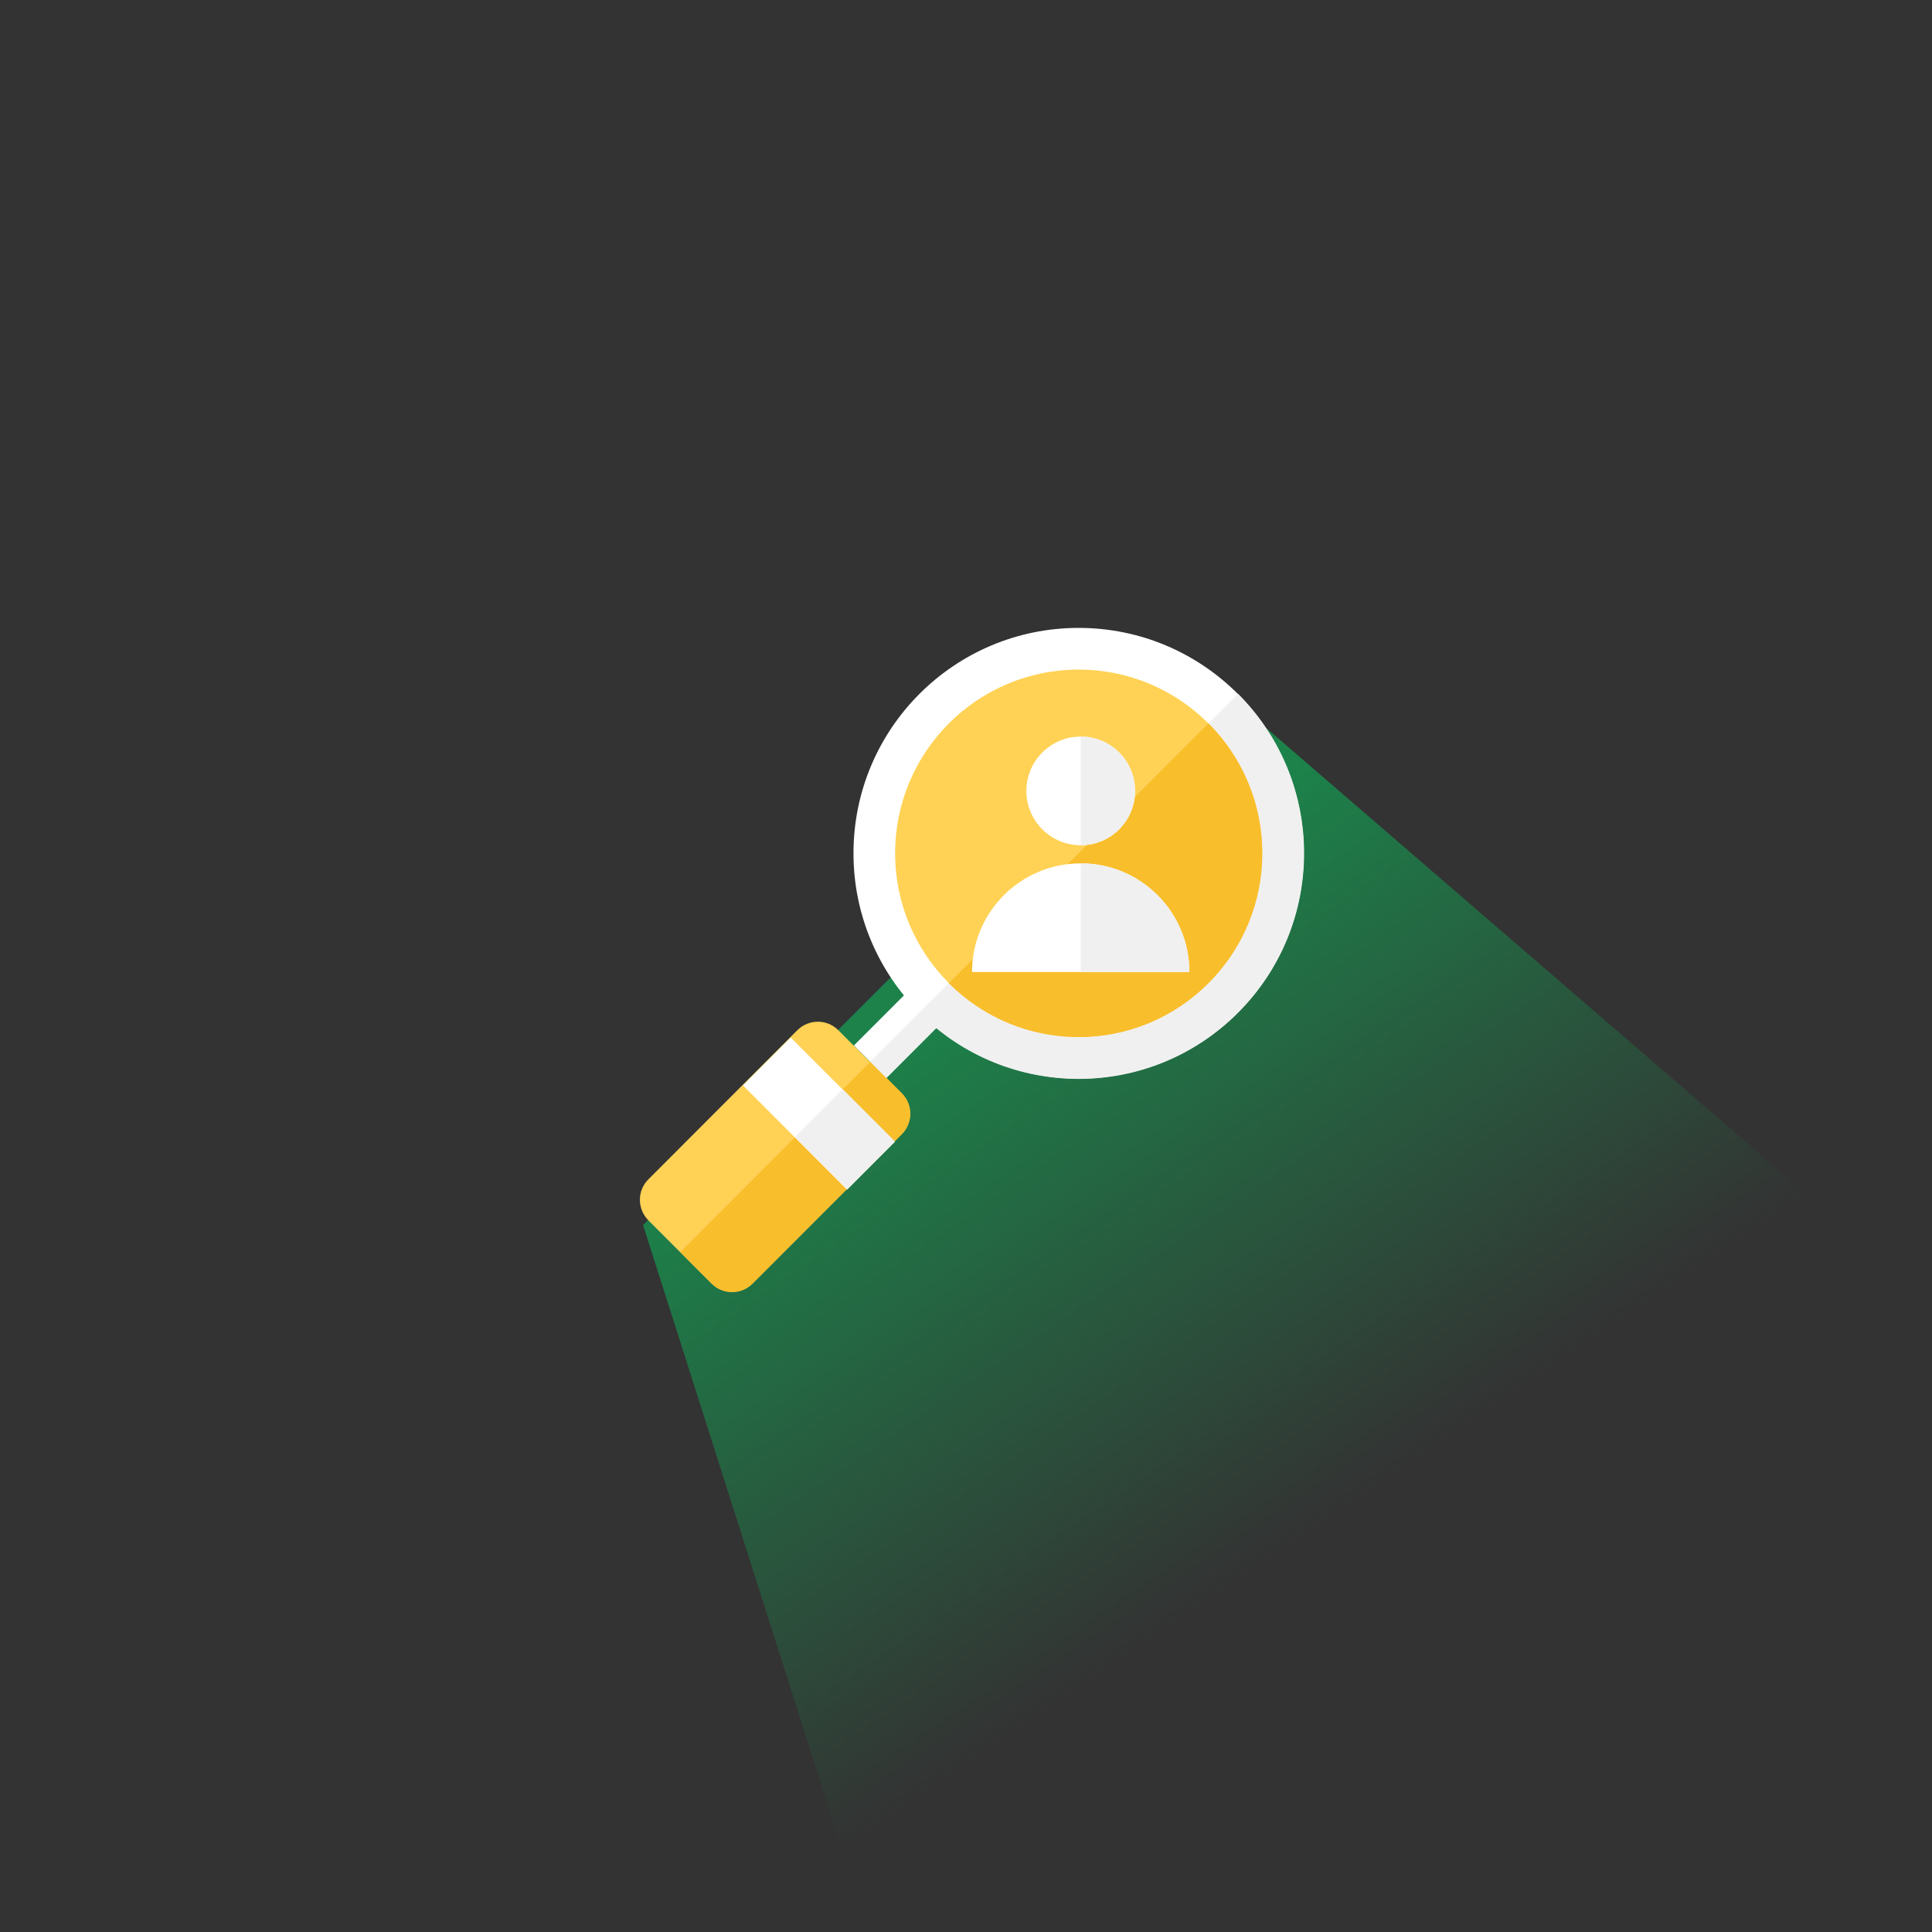
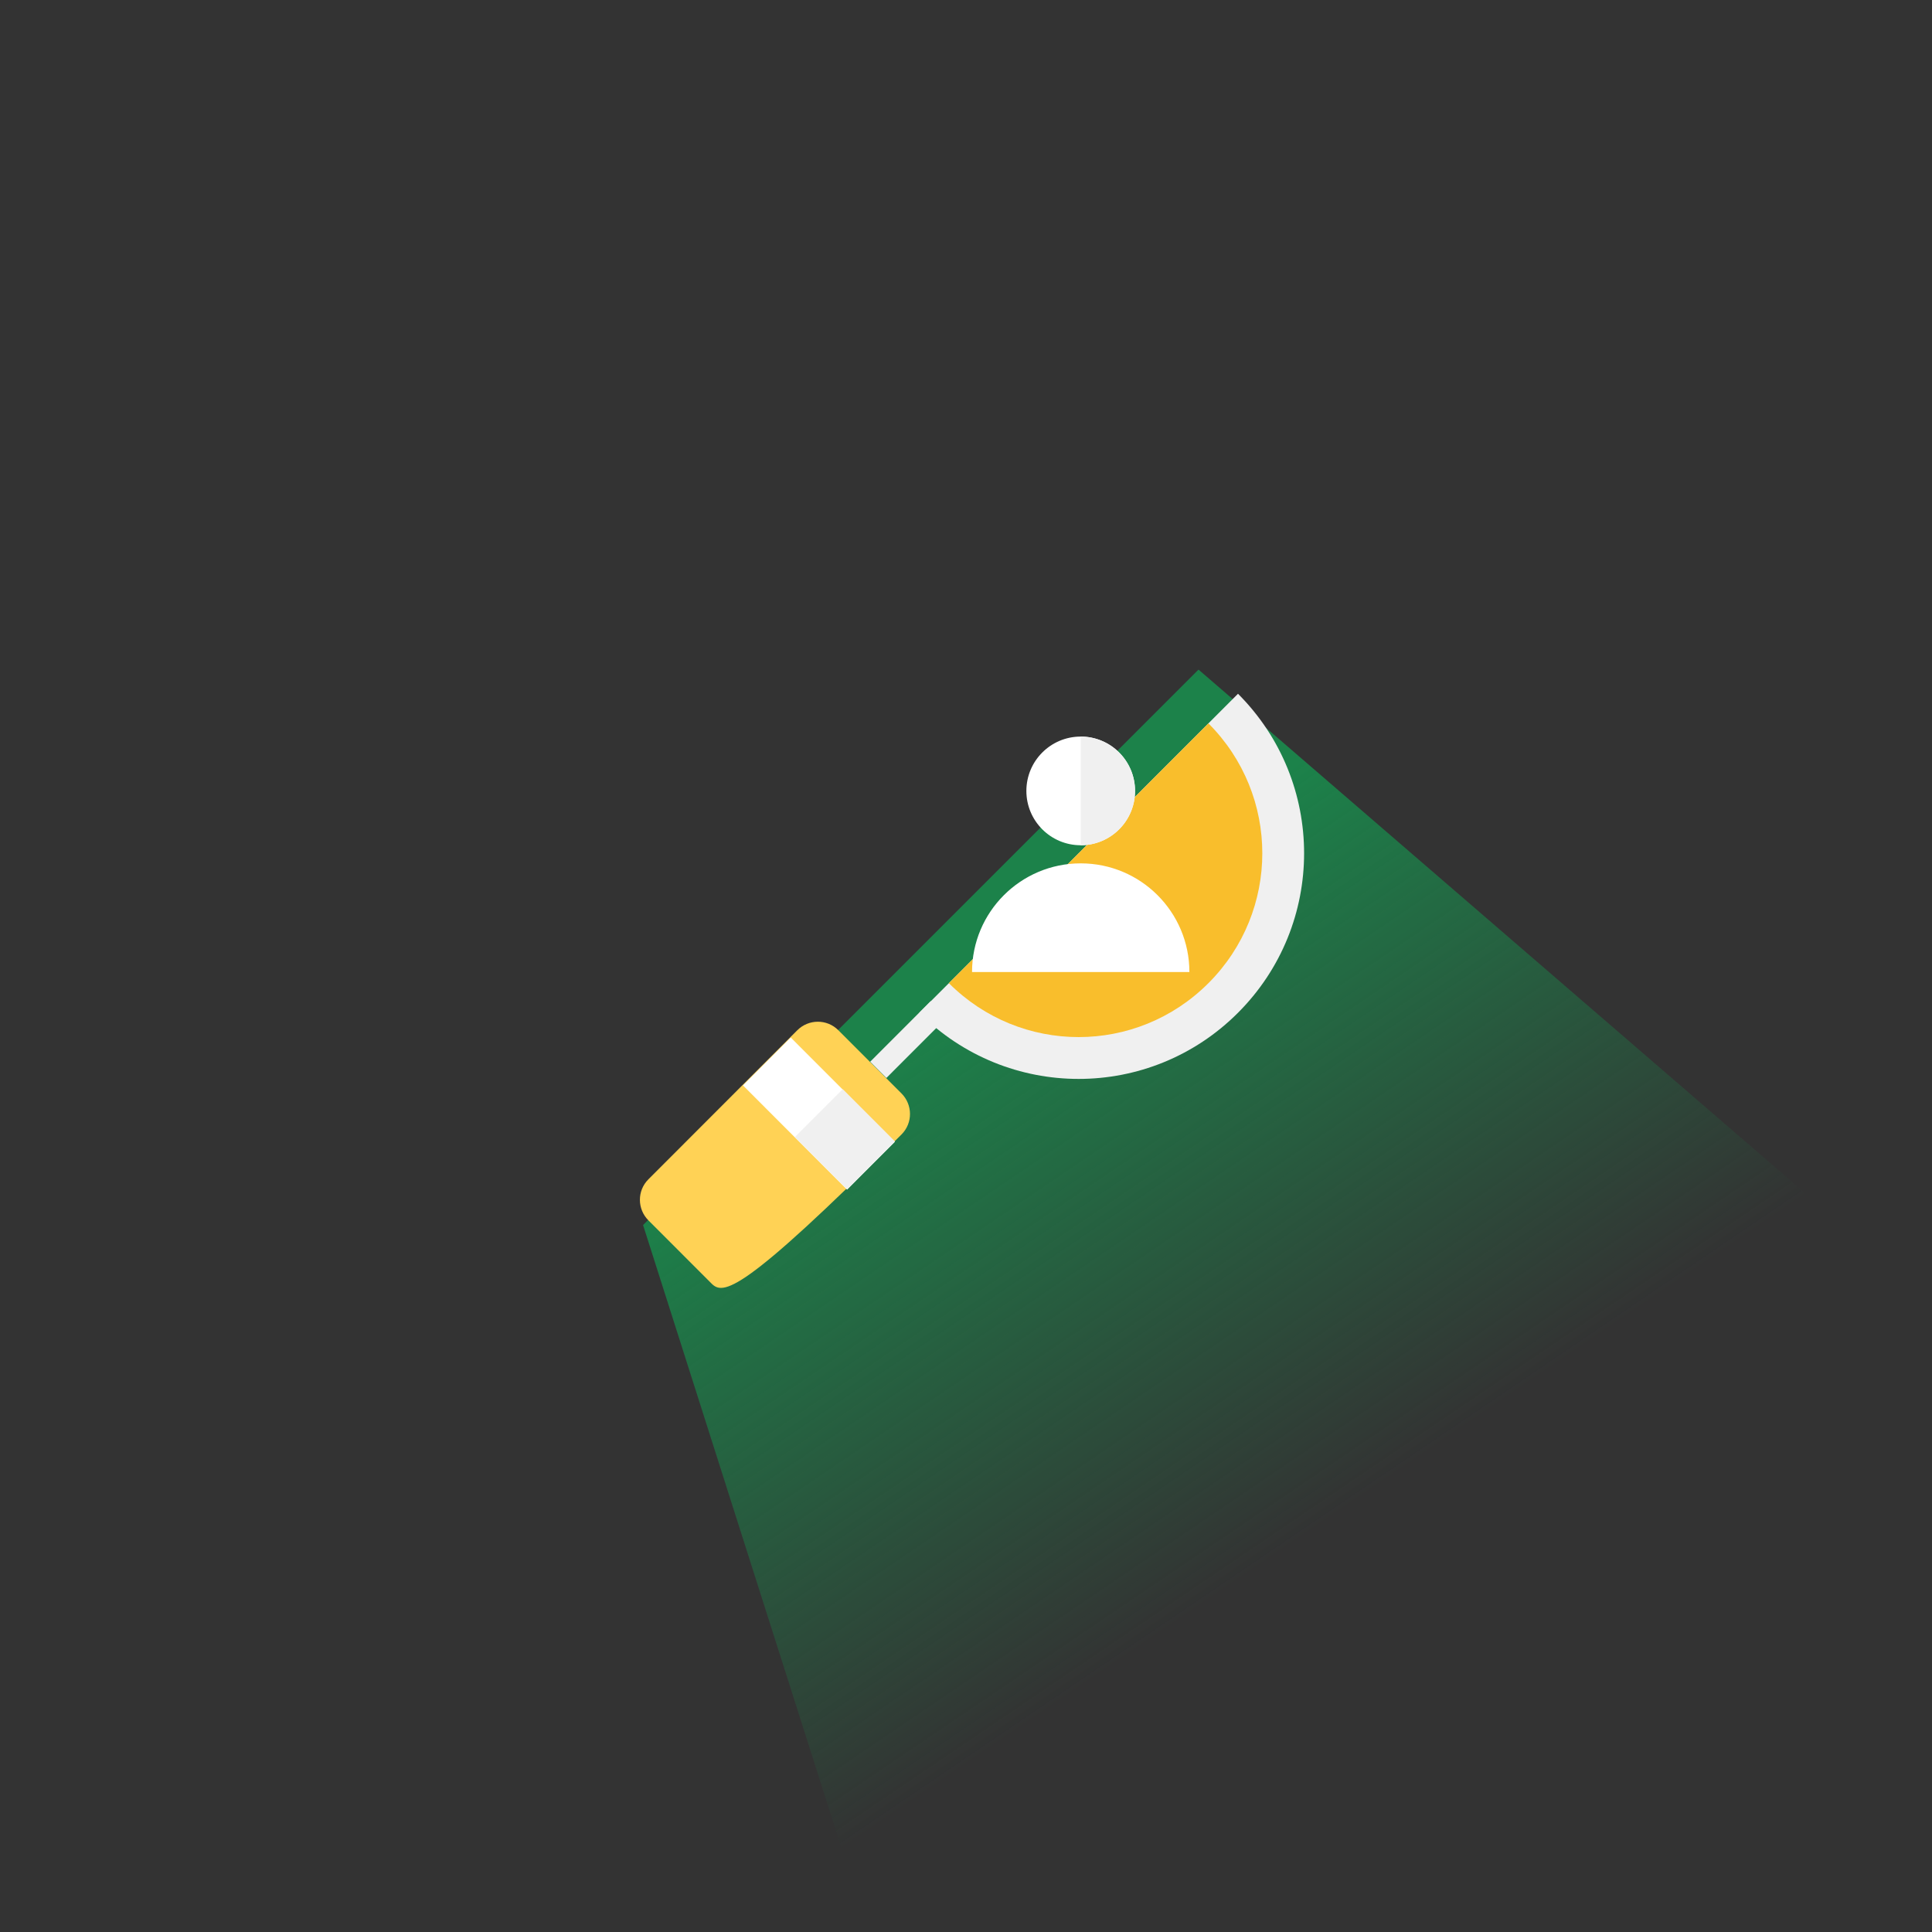
<svg xmlns="http://www.w3.org/2000/svg" width="160" height="160" viewBox="0 0 160 160" fill="none">
  <rect x="0" y="0" width="160" height="160" fill="#333333" stroke="none" />
  <g clip-path="url(#clip0_8902_5418)">
    <path d="M53.256 101.453L99.256 55.453L186.744 130.957V221.957H91.638L53.256 101.453Z" fill="url(#paint0_linear_8902_5418)" />
-     <path d="M89.329 89.327C99.627 89.327 107.975 80.971 107.975 70.664C107.975 60.356 99.627 52 89.329 52C79.031 52 70.682 60.356 70.682 70.664C70.682 80.971 79.031 89.327 89.329 89.327Z" fill="white" />
    <path d="M76.131 83.873C83.429 91.178 95.227 91.178 102.526 83.873C109.825 76.568 109.825 64.759 102.526 57.454L76.131 83.873Z" fill="#F0F0F0" />
-     <path d="M89.328 85.875C97.721 85.875 104.525 79.065 104.525 70.664C104.525 62.263 97.721 55.453 89.328 55.453C80.935 55.453 74.131 62.263 74.131 70.664C74.131 79.065 80.935 85.875 89.328 85.875Z" fill="#FFD255" />
-     <path d="M78.419 84.251L75.732 81.562L70.713 86.586L73.399 89.275L78.419 84.251Z" fill="white" />
-     <path d="M69.427 85.318L74.659 90.555C75.578 91.475 75.613 92.996 74.659 93.951L62.322 106.299C61.403 107.219 59.883 107.255 58.928 106.299L53.697 101.063C52.778 100.143 52.742 98.622 53.697 97.666L66.033 85.318C66.952 84.398 68.472 84.363 69.427 85.318Z" fill="#FFD255" />
-     <path d="M72.082 87.926L56.335 103.687L58.934 106.289C59.884 107.24 61.384 107.24 62.334 106.289L74.681 93.93C75.631 92.98 75.631 91.479 74.681 90.528L72.082 87.926Z" fill="#F9BE2C" />
+     <path d="M69.427 85.318L74.659 90.555C75.578 91.475 75.613 92.996 74.659 93.951C61.403 107.219 59.883 107.255 58.928 106.299L53.697 101.063C52.778 100.143 52.742 98.622 53.697 97.666L66.033 85.318C66.952 84.398 68.472 84.363 69.427 85.318Z" fill="#FFD255" />
    <path d="M74.113 94.558L65.488 85.925L61.529 89.888L70.154 98.521L74.113 94.558Z" fill="white" />
    <path d="M100.077 59.906L78.581 81.421C84.529 87.376 94.128 87.376 100.077 81.421C106.026 75.467 106.026 65.86 100.077 59.906Z" fill="#F9BE2C" />
    <path d="M77.082 82.905L72.063 87.929L73.406 89.274L78.426 84.25L77.082 82.905Z" fill="#F0F0F0" />
    <path d="M69.79 90.202L65.831 94.165L70.143 98.481L74.102 94.519L69.79 90.202Z" fill="#F0F0F0" />
    <circle cx="89.5" cy="65.5" r="4.5" fill="white" />
    <path d="M89.5 61C90.091 61 90.676 61.116 91.222 61.343C91.768 61.569 92.264 61.9 92.682 62.318C93.1 62.736 93.431 63.232 93.657 63.778C93.884 64.324 94 64.909 94 65.5C94 66.091 93.884 66.676 93.657 67.222C93.431 67.768 93.1 68.264 92.682 68.682C92.264 69.1 91.768 69.431 91.222 69.657C90.676 69.884 90.091 70 89.5 70L89.5 65.5L89.5 61Z" fill="#F0F0F0" />
    <path d="M80.5 80.5C80.5 75.529 84.529 71.5 89.5 71.5C94.471 71.5 98.5 75.529 98.5 80.5H80.5Z" fill="white" />
-     <path d="M89.5 71.5C94.471 71.5 98.5 75.529 98.5 80.5H89.5V71.5Z" fill="#F0F0F0" />
  </g>
  <defs>
    <linearGradient id="paint0_linear_8902_5418" x1="82.467" y1="80.144" x2="112.387" y2="124.236" gradientUnits="userSpaceOnUse">
      <stop stop-color="#1C824A" />
      <stop offset="1" stop-color="#1C824A" stop-opacity="0" />
    </linearGradient>
    <clipPath id="clip0_8902_5418">
      <rect width="160" height="160" rx="80" fill="white" />
    </clipPath>
  </defs>
</svg>